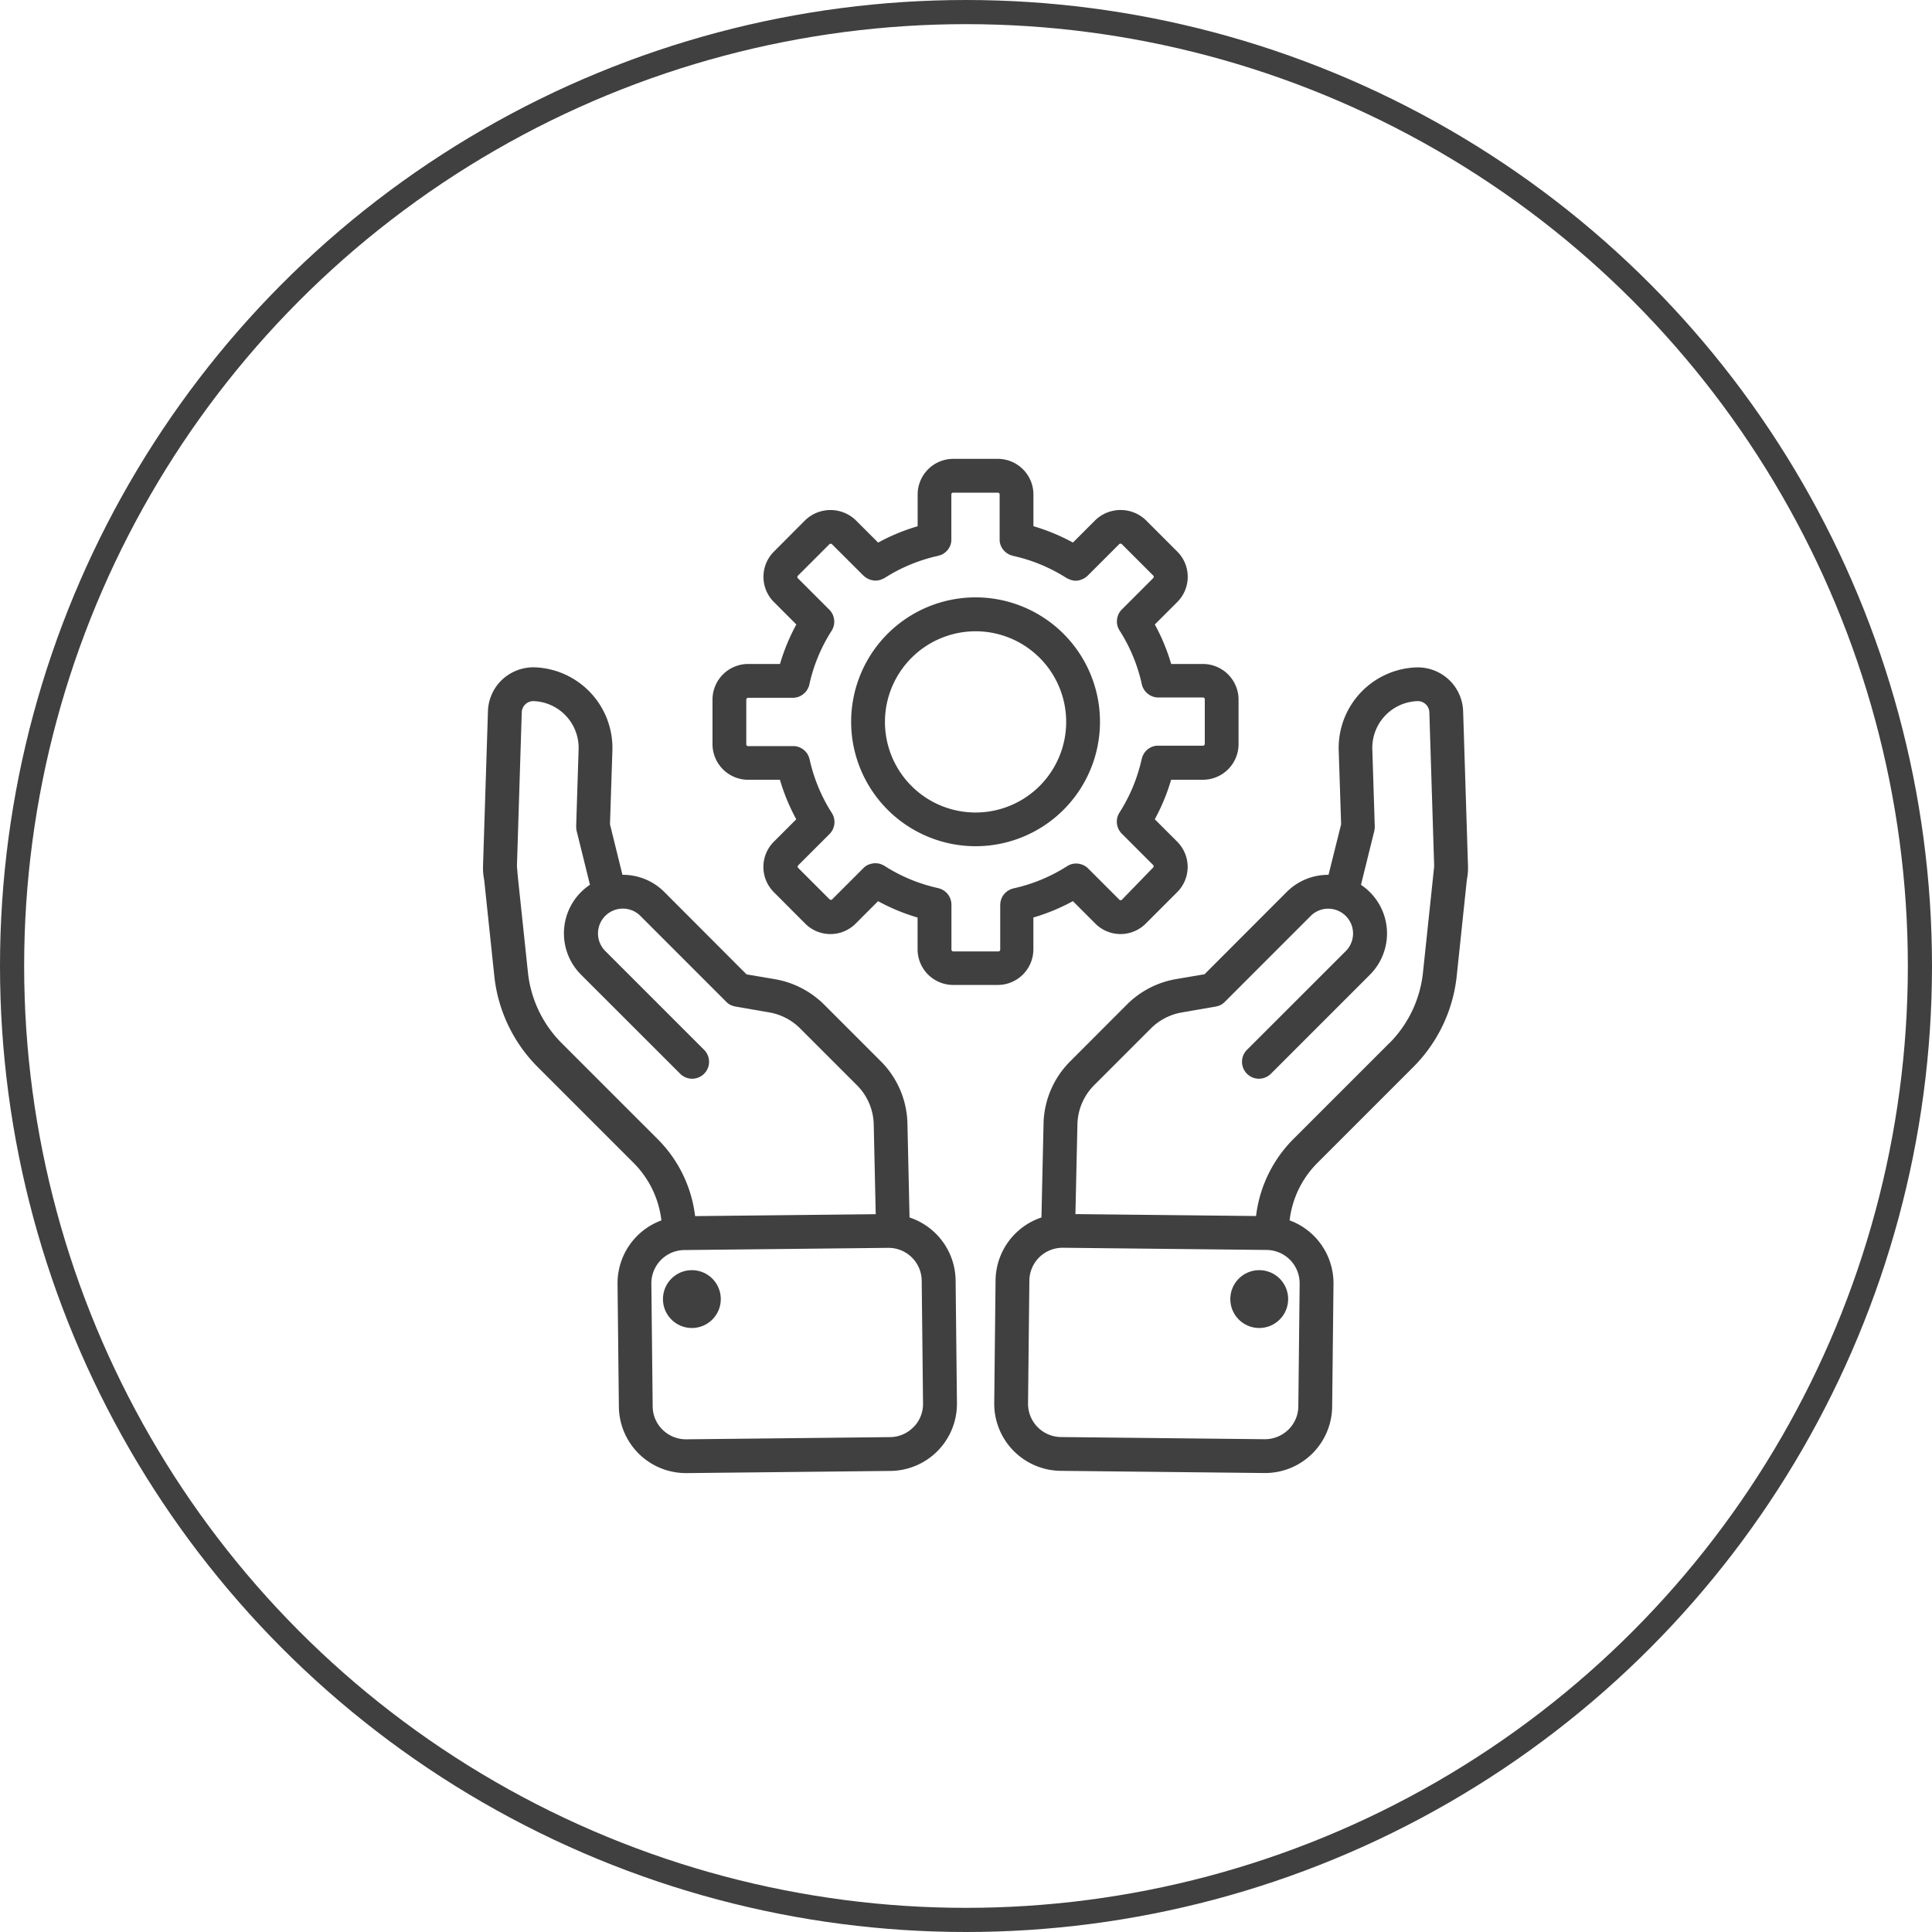
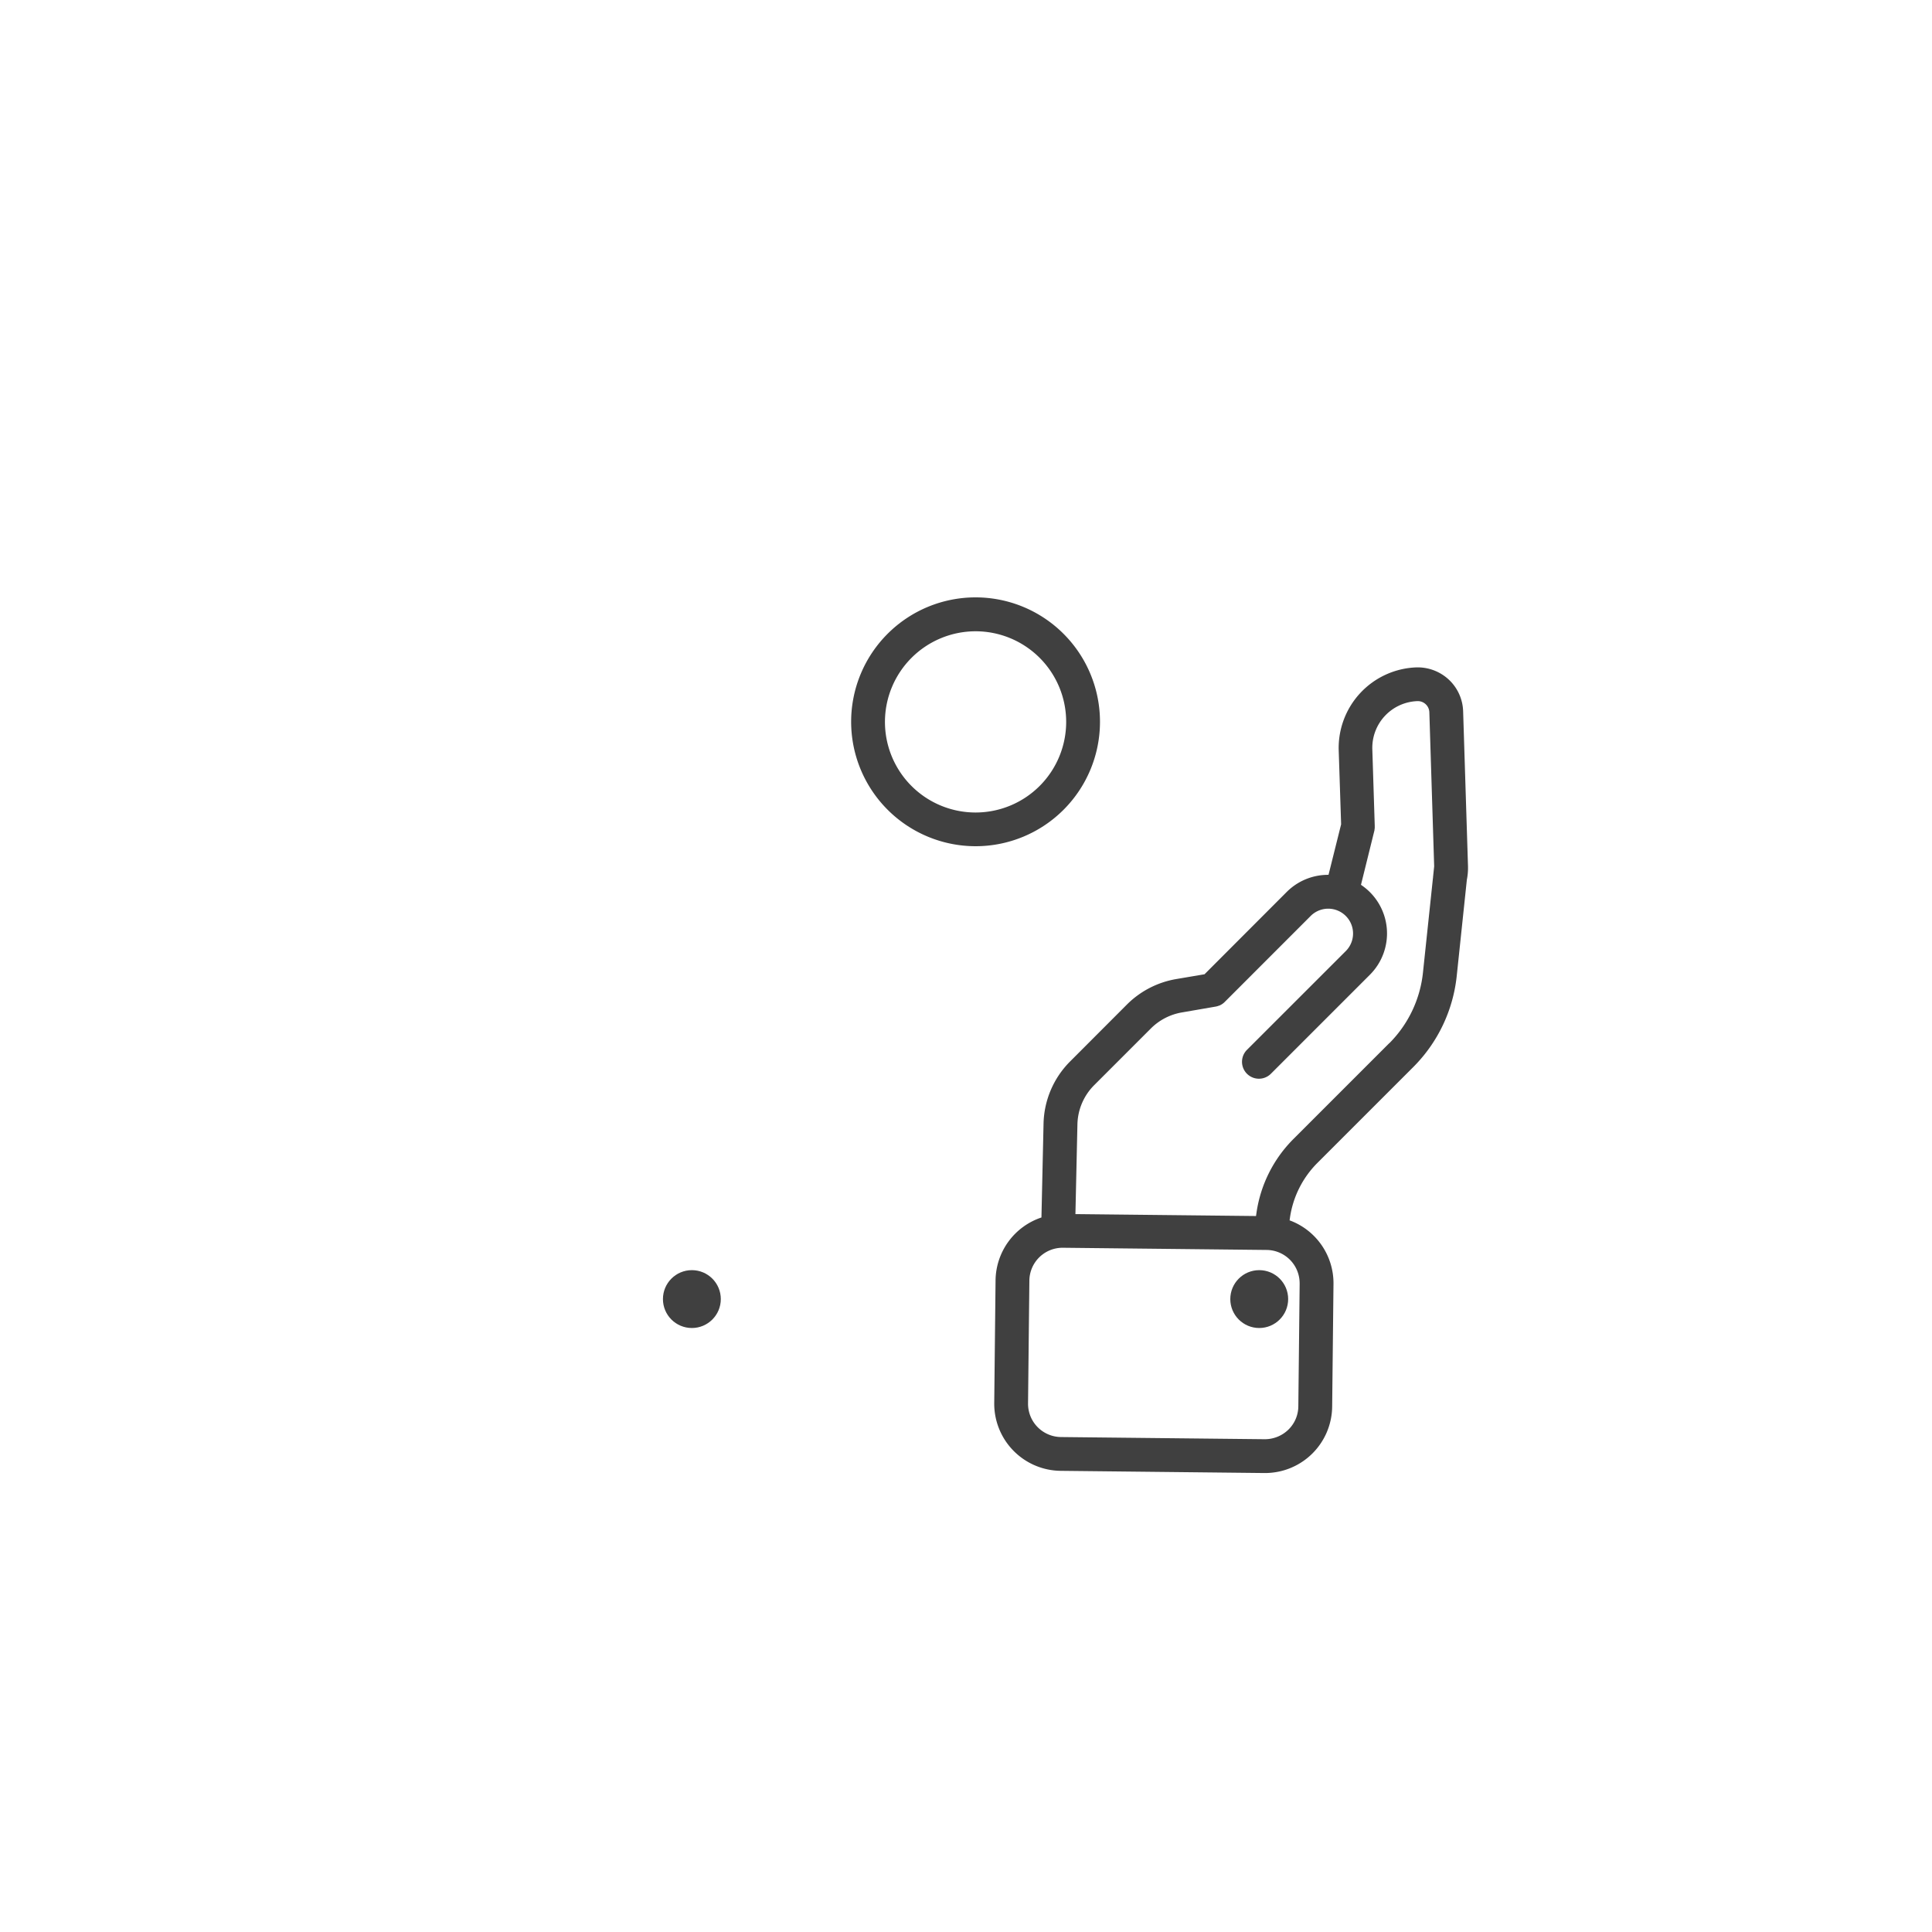
<svg xmlns="http://www.w3.org/2000/svg" width="80" height="80" viewBox="0 0 80 80">
  <defs>
    <style>.a,.d{fill:none;}.a{stroke:#404040;}.b{fill:#404040;}.c{stroke:none;}</style>
  </defs>
  <g transform="translate(-920 -1175)">
    <g class="a" transform="translate(920 1175)">
-       <circle class="c" cx="40" cy="40" r="40" />
-       <circle class="d" cx="40" cy="40" r="39.5" />
-     </g>
+       </g>
    <g transform="translate(235.705 -254)">
      <path class="b" d="M71.074,25.314a1.873,1.873,0,0,0-.549-1.262,1.894,1.894,0,0,0-1.383-.549,3.338,3.338,0,0,0-3.22,3.435l.1,3.063L65.5,32.093a2.419,2.419,0,0,0-1.731.709L60.366,36.21l-1.179.2a3.791,3.791,0,0,0-2.031,1.05L54.81,39.81A3.759,3.759,0,0,0,53.7,42.393l-.087,3.888a2.778,2.778,0,0,0-1.9,2.6l-.055,5.091a2.781,2.781,0,0,0,2.744,2.8l8.446.091h.03a2.78,2.78,0,0,0,2.773-2.744l.055-5.09A2.775,2.775,0,0,0,63.888,46.4l.017-.118a4.022,4.022,0,0,1,1.141-2.266l3.962-3.962a6.264,6.264,0,0,0,1.8-3.765l.42-3.989a2.569,2.569,0,0,0,.048-.45v-.011c0-.006,0-.012,0-.018,0-.026,0-.051,0-.077Zm-6.769,23.7-.055,5.09a1.363,1.363,0,0,1-.414.965,1.4,1.4,0,0,1-.974.394l-8.446-.09a1.379,1.379,0,0,1-1.358-1.388l.055-5.091a1.375,1.375,0,0,1,1.373-1.359H54.5l8.446.091a1.379,1.379,0,0,1,1.358,1.388Zm3.712-9.952-3.962,3.962a5.414,5.414,0,0,0-1.536,3.052l-.021.145-7.478-.08.083-3.72a2.368,2.368,0,0,1,.7-1.625l2.346-2.346a2.386,2.386,0,0,1,1.277-.659l1.4-.242a.675.675,0,0,0,.141-.041l.009,0a.7.7,0,0,0,.222-.147l0,0,3.563-3.565a1.028,1.028,0,0,1,1.454,1.454L62.123,39.34a.7.7,0,0,0,.991.99l4.093-4.093a2.418,2.418,0,0,0-.363-3.73l.56-2.264c0-.008,0-.015,0-.023a.621.621,0,0,0,.01-.072c0-.024,0-.048,0-.072,0-.008,0-.015,0-.023l-.1-3.158A1.935,1.935,0,0,1,69.18,24.9a.478.478,0,0,1,.495.459l.2,6.381-.047.449c0,.017,0,.034-.005.05l-.412,3.9A4.864,4.864,0,0,1,68.018,39.066Z" transform="translate(673.806 1433.132)" />
      <circle class="b" cx="1.198" cy="1.198" r="1.198" transform="translate(735.239 1481.594)" />
-       <path class="b" d="M23.957,46.281l-.087-3.888a3.76,3.76,0,0,0-1.106-2.583l-2.346-2.346a3.8,3.8,0,0,0-2.029-1.049l-1.181-.2L13.8,32.8a2.422,2.422,0,0,0-1.731-.708L11.553,30l.1-3.064A3.341,3.341,0,0,0,8.425,23.5a1.9,1.9,0,0,0-1.376.549A1.874,1.874,0,0,0,6.5,25.315l-.205,6.437c0,.028,0,.054,0,.081v.012a2.518,2.518,0,0,0,.049.458l.42,3.987a6.264,6.264,0,0,0,1.8,3.765l3.962,3.962a4.021,4.021,0,0,1,1.14,2.263l.018.121a2.775,2.775,0,0,0-1.818,2.631l.055,5.09A2.78,2.78,0,0,0,14.7,56.866h.03l8.446-.09a2.78,2.78,0,0,0,2.744-2.8l-.055-5.091A2.781,2.781,0,0,0,23.957,46.281ZM13.519,43.028,9.557,39.066a4.863,4.863,0,0,1-1.4-2.921l-.412-3.9c0-.017,0-.033-.005-.05L7.7,31.741l.2-6.379a.479.479,0,0,1,.487-.462,1.936,1.936,0,0,1,1.867,1.99l-.1,3.16c0,.008,0,.015,0,.023,0,.024,0,.048,0,.072a.605.605,0,0,0,.01.072c0,.008,0,.015,0,.023l.56,2.264a2.419,2.419,0,0,0-.363,3.73L14.46,40.33a.7.7,0,0,0,.991-.99l-4.093-4.093a1.028,1.028,0,0,1,1.454-1.454l3.563,3.565,0,0a.693.693,0,0,0,.222.147l.009,0a.7.7,0,0,0,.141.041l1.4.243a2.38,2.38,0,0,1,1.275.659L21.774,40.8a2.365,2.365,0,0,1,.7,1.625l.083,3.72-7.478.08-.021-.147A5.41,5.41,0,0,0,13.519,43.028Zm10.6,11.934a1.363,1.363,0,0,1-.965.414l-8.446.091a1.381,1.381,0,0,1-.973-.393,1.363,1.363,0,0,1-.414-.965l-.055-5.091a1.379,1.379,0,0,1,1.358-1.388l8.446-.091h.014A1.375,1.375,0,0,1,24.461,48.9l.055,5.091A1.361,1.361,0,0,1,24.123,54.962Z" transform="translate(698 1433.132)" />
      <circle class="b" cx="1.198" cy="1.198" r="1.198" transform="translate(711.746 1481.594)" />
-       <path class="b" d="M28.135,18.289h1.316a8.214,8.214,0,0,0,.677,1.636l-.931.931a1.476,1.476,0,0,0,0,2.084L30.5,24.247a1.475,1.475,0,0,0,2.084,0l.931-.931a8.241,8.241,0,0,0,1.636.677v1.316a1.477,1.477,0,0,0,1.476,1.476h1.843a1.477,1.477,0,0,0,1.476-1.476V23.992a8.252,8.252,0,0,0,1.636-.677l.931.931a1.475,1.475,0,0,0,2.084,0l1.307-1.307a1.476,1.476,0,0,0,0-2.084l-.931-.931a8.242,8.242,0,0,0,.677-1.636h1.316a1.477,1.477,0,0,0,1.476-1.476V14.97a1.477,1.477,0,0,0-1.476-1.476H45.652a8.243,8.243,0,0,0-.677-1.636l.932-.932a1.476,1.476,0,0,0,0-2.084L44.6,7.535a1.511,1.511,0,0,0-2.085,0l-.931.931a8.225,8.225,0,0,0-1.636-.677V6.476A1.477,1.477,0,0,0,38.473,5H36.63a1.477,1.477,0,0,0-1.476,1.476V7.791a8.225,8.225,0,0,0-1.636.677l-.931-.931a1.51,1.51,0,0,0-2.085,0L29.2,8.843a1.476,1.476,0,0,0,0,2.084l.931.931a8.242,8.242,0,0,0-.677,1.636H28.135a1.477,1.477,0,0,0-1.476,1.476v1.843A1.478,1.478,0,0,0,28.135,18.289ZM28.06,14.97a.074.074,0,0,1,.076-.076h1.857a.686.686,0,0,0,.206-.035c.011,0,.023-.006.034-.011a.682.682,0,0,0,.176-.1l.028-.023a.694.694,0,0,0,.138-.153c0-.006.007-.013.011-.02a.7.7,0,0,0,.083-.2s0,0,0-.007a6.851,6.851,0,0,1,.921-2.224.7.7,0,0,0,.054-.105L31.652,12a.7.7,0,0,0,.049-.249c0-.005,0-.01,0-.015a.7.7,0,0,0-.048-.247c0-.005,0-.011-.005-.016a.69.69,0,0,0-.148-.223s0,0,0,0l-.005-.005,0,0-1.3-1.3a.076.076,0,0,1,0-.105l1.308-1.308a.084.084,0,0,1,.1,0L32.91,9.836l.009.006a.7.7,0,0,0,.2.134l.05.02a.709.709,0,0,0,.232.045h0A.694.694,0,0,0,33.639,10a.571.571,0,0,0,.064-.029.742.742,0,0,0,.079-.035,6.839,6.839,0,0,1,2.224-.921c.017,0,.032-.011.048-.016a.665.665,0,0,0,.08-.026.572.572,0,0,0,.172-.111c.016-.014.034-.027.049-.042s.028-.034.042-.051a.665.665,0,0,0,.042-.054c.012-.018.021-.037.031-.056s.023-.041.032-.063.014-.046.021-.069a.531.531,0,0,0,.017-.061.669.669,0,0,0,.009-.092c0-.014,0-.028,0-.042V6.476A.072.072,0,0,1,36.63,6.4h1.843a.074.074,0,0,1,.076.076V8.328c0,.014,0,.028,0,.042a.665.665,0,0,0,.009.092c0,.021.012.041.017.061a.681.681,0,0,0,.021.069.608.608,0,0,0,.032.063c.01.019.019.039.031.056a.664.664,0,0,0,.042.054c.014.017.027.035.042.051s.033.028.049.042a.626.626,0,0,0,.054.045c.019.013.04.023.06.035s.038.022.058.032A.665.665,0,0,0,39.05,9c.016,0,.031.012.048.016a6.839,6.839,0,0,1,2.224.921.659.659,0,0,0,.079.035c.022.01.042.021.064.029a.694.694,0,0,0,.234.046h0A.7.7,0,0,0,41.933,10l.05-.02a.689.689,0,0,0,.2-.134l.009-.006,1.312-1.312a.084.084,0,0,1,.1,0l1.307,1.307a.076.076,0,0,1,0,.1l-1.3,1.3,0,0-.005.005,0,0a.693.693,0,0,0-.148.223c0,.005,0,.011-.005.016a.7.7,0,0,0-.048.247c0,.005,0,.01,0,.015a.7.7,0,0,0,.049.249l.007.013a.679.679,0,0,0,.054.105,6.851,6.851,0,0,1,.921,2.224s0,0,0,.007a.694.694,0,0,0,.083.2l.011.02a.7.7,0,0,0,.137.153l.029.024a.7.7,0,0,0,.175.1l.034.011a.685.685,0,0,0,.206.035h1.857a.074.074,0,0,1,.076.076v1.843a.074.074,0,0,1-.076.076H45.115c-.015,0-.03,0-.045,0a.7.7,0,0,0-.089.009.67.67,0,0,0-.068.02c-.02.006-.041.011-.06.019a.7.7,0,0,0-.075.038c-.014.008-.03.015-.044.024a.721.721,0,0,0-.067.052c-.013.011-.027.02-.038.032a.693.693,0,0,0-.054.063c-.011.014-.023.026-.034.041a.615.615,0,0,0-.042.075c-.008.015-.017.029-.024.044a.721.721,0,0,0-.031.094c0,.012-.009.023-.012.035a6.851,6.851,0,0,1-.921,2.224.7.7,0,0,0-.054.105l-.007.013a.7.7,0,0,0-.049.249c0,.005,0,.01,0,.015a.7.7,0,0,0,.048.247c0,.005,0,.011.005.016a.691.691,0,0,0,.148.223s0,0,0,0l.005.005,0,0,1.3,1.3a.076.076,0,0,1,0,.1L43.61,23.258a.076.076,0,0,1-.1,0l-1.3-1.3,0,0,0,0,0,0a.7.7,0,0,0-.224-.148l-.016-.005a.7.7,0,0,0-.246-.048h-.018a.7.7,0,0,0-.246.048l-.014.007a.686.686,0,0,0-.1.053,6.859,6.859,0,0,1-2.224.921c-.013,0-.024.008-.036.012a.773.773,0,0,0-.093.03c-.018.008-.034.018-.05.028a.687.687,0,0,0-.068.039c-.018.013-.034.027-.05.041s-.036.029-.053.046-.027.033-.041.049-.031.036-.044.056-.02.036-.029.054a.706.706,0,0,0-.033.065c-.008.021-.014.043-.02.065s-.014.042-.019.064a.63.63,0,0,0-.008.084c0,.017-.005.033-.005.049v1.852a.074.074,0,0,1-.076.076H36.629a.074.074,0,0,1-.076-.076V23.457c0-.017,0-.033-.005-.049a.719.719,0,0,0-.008-.084.6.6,0,0,0-.019-.064c-.007-.022-.012-.044-.02-.065a.653.653,0,0,0-.033-.065c-.01-.018-.018-.037-.029-.054s-.029-.037-.044-.056-.026-.034-.041-.049a.7.7,0,0,0-.053-.046.6.6,0,0,0-.05-.041.747.747,0,0,0-.068-.039c-.017-.009-.033-.02-.05-.028a.676.676,0,0,0-.093-.03c-.012,0-.023-.009-.036-.012a6.859,6.859,0,0,1-2.224-.921.718.718,0,0,0-.107-.054l-.011-.006a.679.679,0,0,0-.252-.049H33.4a.7.7,0,0,0-.252.049l-.012,0a.692.692,0,0,0-.225.149l0,0,0,0,0,0-1.3,1.3a.076.076,0,0,1-.1,0l-1.307-1.307a.076.076,0,0,1,0-.1l1.3-1.3,0,0,.005-.005,0,0a.693.693,0,0,0,.148-.223c0-.005,0-.011.005-.016a.7.7,0,0,0,.048-.247c0-.005,0-.01,0-.015a.7.7,0,0,0-.049-.249l-.007-.013a.679.679,0,0,0-.054-.105,6.851,6.851,0,0,1-.921-2.224c0-.013-.009-.025-.012-.037a.747.747,0,0,0-.03-.091c-.008-.019-.02-.036-.029-.055s-.022-.043-.036-.063-.03-.037-.045-.055a.574.574,0,0,0-.042-.048.637.637,0,0,0-.055-.045.582.582,0,0,0-.05-.039c-.02-.013-.042-.023-.063-.034s-.037-.021-.056-.029a.693.693,0,0,0-.077-.024c-.018-.005-.035-.012-.053-.015a.7.7,0,0,0-.094-.009c-.014,0-.027,0-.041,0H28.134a.074.074,0,0,1-.076-.076V14.97Z" transform="translate(687.139 1443)" />
      <path class="b" d="M44.113,27.6a5.152,5.152,0,1,0-5.152-5.152A5.157,5.157,0,0,0,44.113,27.6Zm0-8.9a3.752,3.752,0,1,1-3.752,3.752A3.756,3.756,0,0,1,44.113,18.7Z" transform="translate(680.578 1436.44)" />
    </g>
  </g>
</svg>